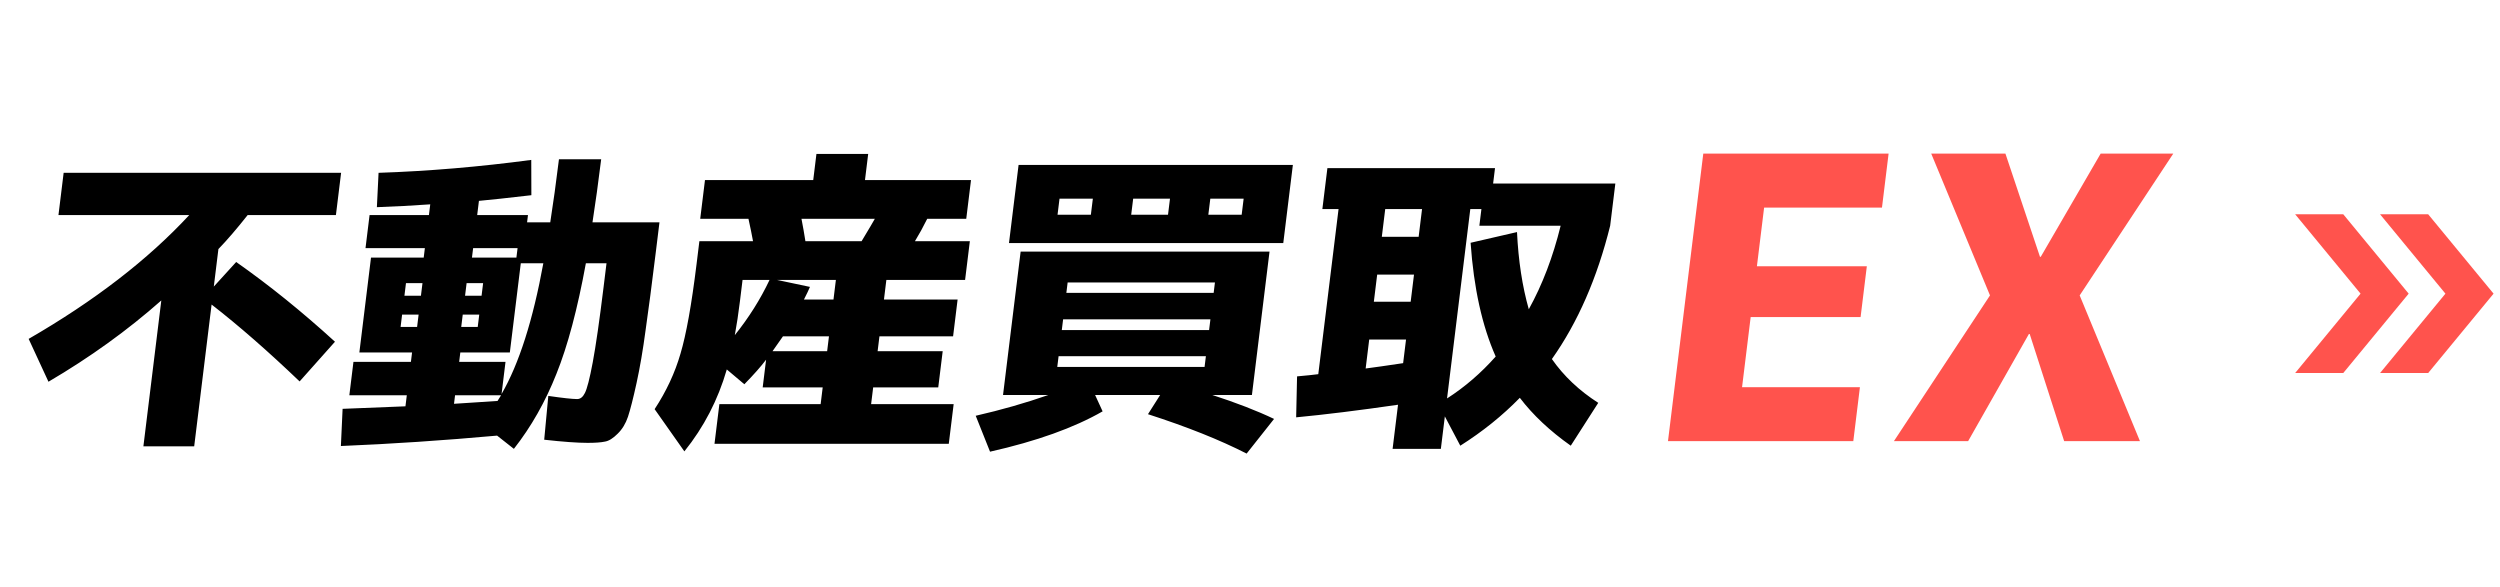
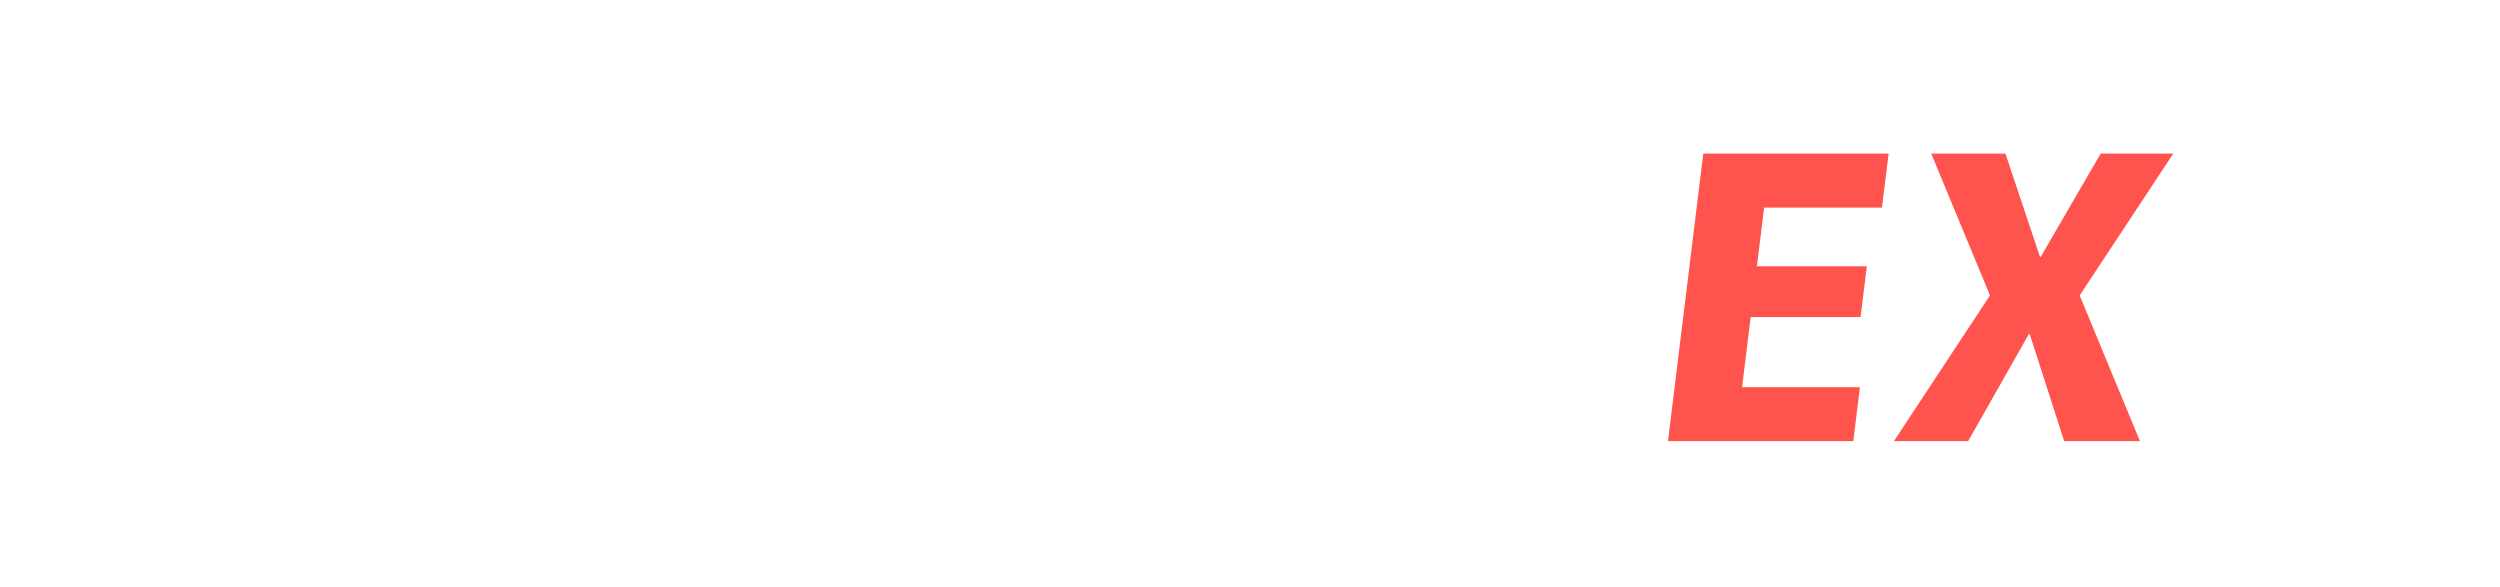
<svg xmlns="http://www.w3.org/2000/svg" width="315" height="74" viewBox="0 0 315 74" fill="none">
-   <path d="M7.366 27.097L8.019 21.776H42.979L42.325 27.097H31.206C29.848 28.817 28.619 30.246 27.519 31.384L26.939 36.109L29.759 33.012C33.908 35.924 38.057 39.272 42.206 43.057L37.752 48.059C33.766 44.248 30.07 41.019 26.661 38.372L24.468 56.238H18.067L20.325 37.856C16.076 41.614 11.337 45.029 6.107 48.099L3.61 42.699C11.905 37.909 18.65 32.708 23.846 27.097H7.366ZM59.467 32.456H65.067L65.214 31.265H59.614L59.467 32.456ZM58.598 37.26H60.678L60.873 35.672H58.793L58.598 37.26ZM58.115 41.191H60.195L60.385 39.642H58.305L58.115 41.191ZM58 44.407L57.854 45.598H63.694L63.197 49.647C65.398 45.836 67.152 40.344 68.46 33.171H65.62L64.24 44.407H58ZM57.206 50.878C59.355 50.746 61.183 50.627 62.689 50.521L63.137 49.806H57.337L57.206 50.878ZM50.665 39.642L50.475 41.191H52.555L52.745 39.642H50.665ZM50.958 37.26H53.038L53.233 35.672H51.153L50.958 37.26ZM47.699 21.776C53.991 21.565 60.405 21.022 66.939 20.149L66.953 24.595C64.004 24.939 61.801 25.178 60.345 25.31L60.126 27.097H66.525L66.413 28.01H69.333C69.706 25.628 70.071 22.981 70.428 20.069H75.748C75.394 22.954 75.029 25.601 74.653 28.01H83.093L82.63 31.781C82.13 35.858 81.7 39.139 81.341 41.627C81.013 44.089 80.634 46.299 80.207 48.258C79.783 50.19 79.423 51.606 79.126 52.506C78.832 53.379 78.397 54.094 77.822 54.65C77.244 55.232 76.71 55.563 76.221 55.642C75.728 55.748 75.001 55.801 74.041 55.801C72.761 55.801 70.937 55.669 68.57 55.404L69.087 49.885C70.922 50.15 72.132 50.282 72.719 50.282C73.119 50.282 73.443 50.031 73.691 49.528C73.97 48.999 74.302 47.702 74.689 45.637C75.079 43.546 75.531 40.41 76.044 36.228L76.42 33.171H73.82C72.765 38.941 71.528 43.586 70.109 47.106C68.716 50.627 66.93 53.776 64.749 56.555L62.633 54.888C55.892 55.497 49.331 55.933 42.952 56.198L43.168 51.513C44.747 51.46 47.387 51.354 51.087 51.196L51.257 49.806H44.017L44.534 45.598H51.774L51.92 44.407H50.08H45.28L46.747 32.456H53.387L53.534 31.265H46.054L46.566 27.097H54.045L54.211 25.747C52.005 25.905 49.764 26.025 47.487 26.104L47.699 21.776ZM108.561 30.392C109.499 28.83 110.055 27.891 110.227 27.573H100.987C101.055 27.891 101.143 28.367 101.252 29.002C101.363 29.611 101.44 30.074 101.481 30.392H108.561ZM92.588 42.223C94.351 40.026 95.809 37.71 96.961 35.275H93.561L93.235 37.935C93.043 39.497 92.828 40.926 92.588 42.223ZM101.299 37.737H105.019L105.321 35.275H97.921L102.054 36.149C101.902 36.519 101.65 37.048 101.299 37.737ZM97.34 44.248H104.22L104.449 42.382H98.649C98.065 43.229 97.628 43.851 97.34 44.248ZM109.761 50.918H120.161L119.546 55.92H90.026L90.641 50.918H103.401L103.659 48.813H96.099L96.528 45.32C95.891 46.167 94.977 47.199 93.788 48.416L91.577 46.55C90.466 50.388 88.683 53.829 86.23 56.873L82.483 51.553C83.959 49.303 85.045 46.974 85.741 44.565C86.463 42.157 87.138 38.398 87.765 33.29L88.121 30.392H94.881C94.738 29.598 94.547 28.658 94.307 27.573H88.227L88.827 22.69H102.467L102.871 19.394H109.391L108.987 22.69H122.347L121.747 27.573H116.827C116.33 28.579 115.815 29.518 115.281 30.392H122.201L121.601 35.275H111.681L111.379 37.737H120.659L120.089 42.382H110.809L110.58 44.248H118.78L118.219 48.813H110.019L109.761 50.918ZM152.742 49.766C155.768 50.746 158.365 51.751 160.532 52.784L157.075 57.151C153.713 55.431 149.57 53.776 144.645 52.188L146.182 49.766H137.982L138.929 51.831C135.342 53.895 130.614 55.589 124.745 56.913L122.94 52.387C126.178 51.646 129.232 50.772 132.102 49.766H126.382L128.6 31.702H159.96L157.742 49.766H152.742ZM133.25 27.057H137.45L137.699 25.032H133.499L133.25 27.057ZM132.812 30.63H127.132L128.341 20.784H162.901L161.692 30.63H132.812ZM147.17 27.057L147.419 25.032H142.779L142.53 27.057H147.17ZM152.25 27.057H156.45L156.699 25.032H152.499L152.25 27.057ZM133.382 44.883L133.216 46.233H151.776L151.942 44.883H133.382ZM133.952 40.238L133.786 41.588H152.346L152.512 40.238H133.952ZM134.361 36.903H152.921L153.082 35.593H134.522L134.361 36.903ZM173.105 38.015H177.745L178.164 34.6H173.524L173.105 38.015ZM176.151 50.997C171.21 51.712 166.932 52.241 163.316 52.585L163.43 47.424C164.616 47.318 165.507 47.225 166.104 47.146L168.658 26.342H166.618L167.252 21.181H188.372L188.133 23.126H203.533L202.88 28.446C201.244 35.037 198.797 40.635 195.538 45.24C197.035 47.384 198.982 49.224 201.38 50.759L197.917 56.158C195.291 54.306 193.152 52.294 191.498 50.124C189.302 52.373 186.802 54.385 183.997 56.158L182.051 52.466L181.548 56.555H175.468L176.151 50.997ZM176.794 45.757L177.16 42.779H172.52L172.072 46.431C173.101 46.299 174.675 46.074 176.794 45.757ZM185.297 30.59L191.142 29.241C191.314 32.84 191.809 36.082 192.628 38.967C194.342 35.871 195.679 32.364 196.64 28.446H186.4L186.658 26.342H185.258L182.328 50.203C184.557 48.774 186.6 47.014 188.457 44.923C186.745 41.058 185.691 36.281 185.297 30.59ZM179.178 26.342H174.538L174.109 29.836H178.749L179.178 26.342Z" fill="black" />
  <path d="M222.279 26.154L221.371 33.548H235.221L234.435 39.95H220.585L219.5 48.784H234.35L233.516 55.583H210.166L214.614 19.355H237.964L237.129 26.154H222.279ZM255.742 42.084H255.642L247.984 55.583H238.634L250.739 37.221L243.333 19.355H252.683L257.036 32.357H257.136L264.683 19.355H273.833L262.039 37.221L269.634 55.583H260.084L255.742 42.084Z" fill="#FF534D" />
-   <path d="M295.252 27H289.19L297.431 37L289.19 47H295.252L303.492 37L295.252 27Z" fill="#FF534D" />
-   <path d="M305.95 27H299.888L308.124 37L299.888 47H305.95L314.19 37L305.95 27Z" fill="#FF534D" />
</svg>